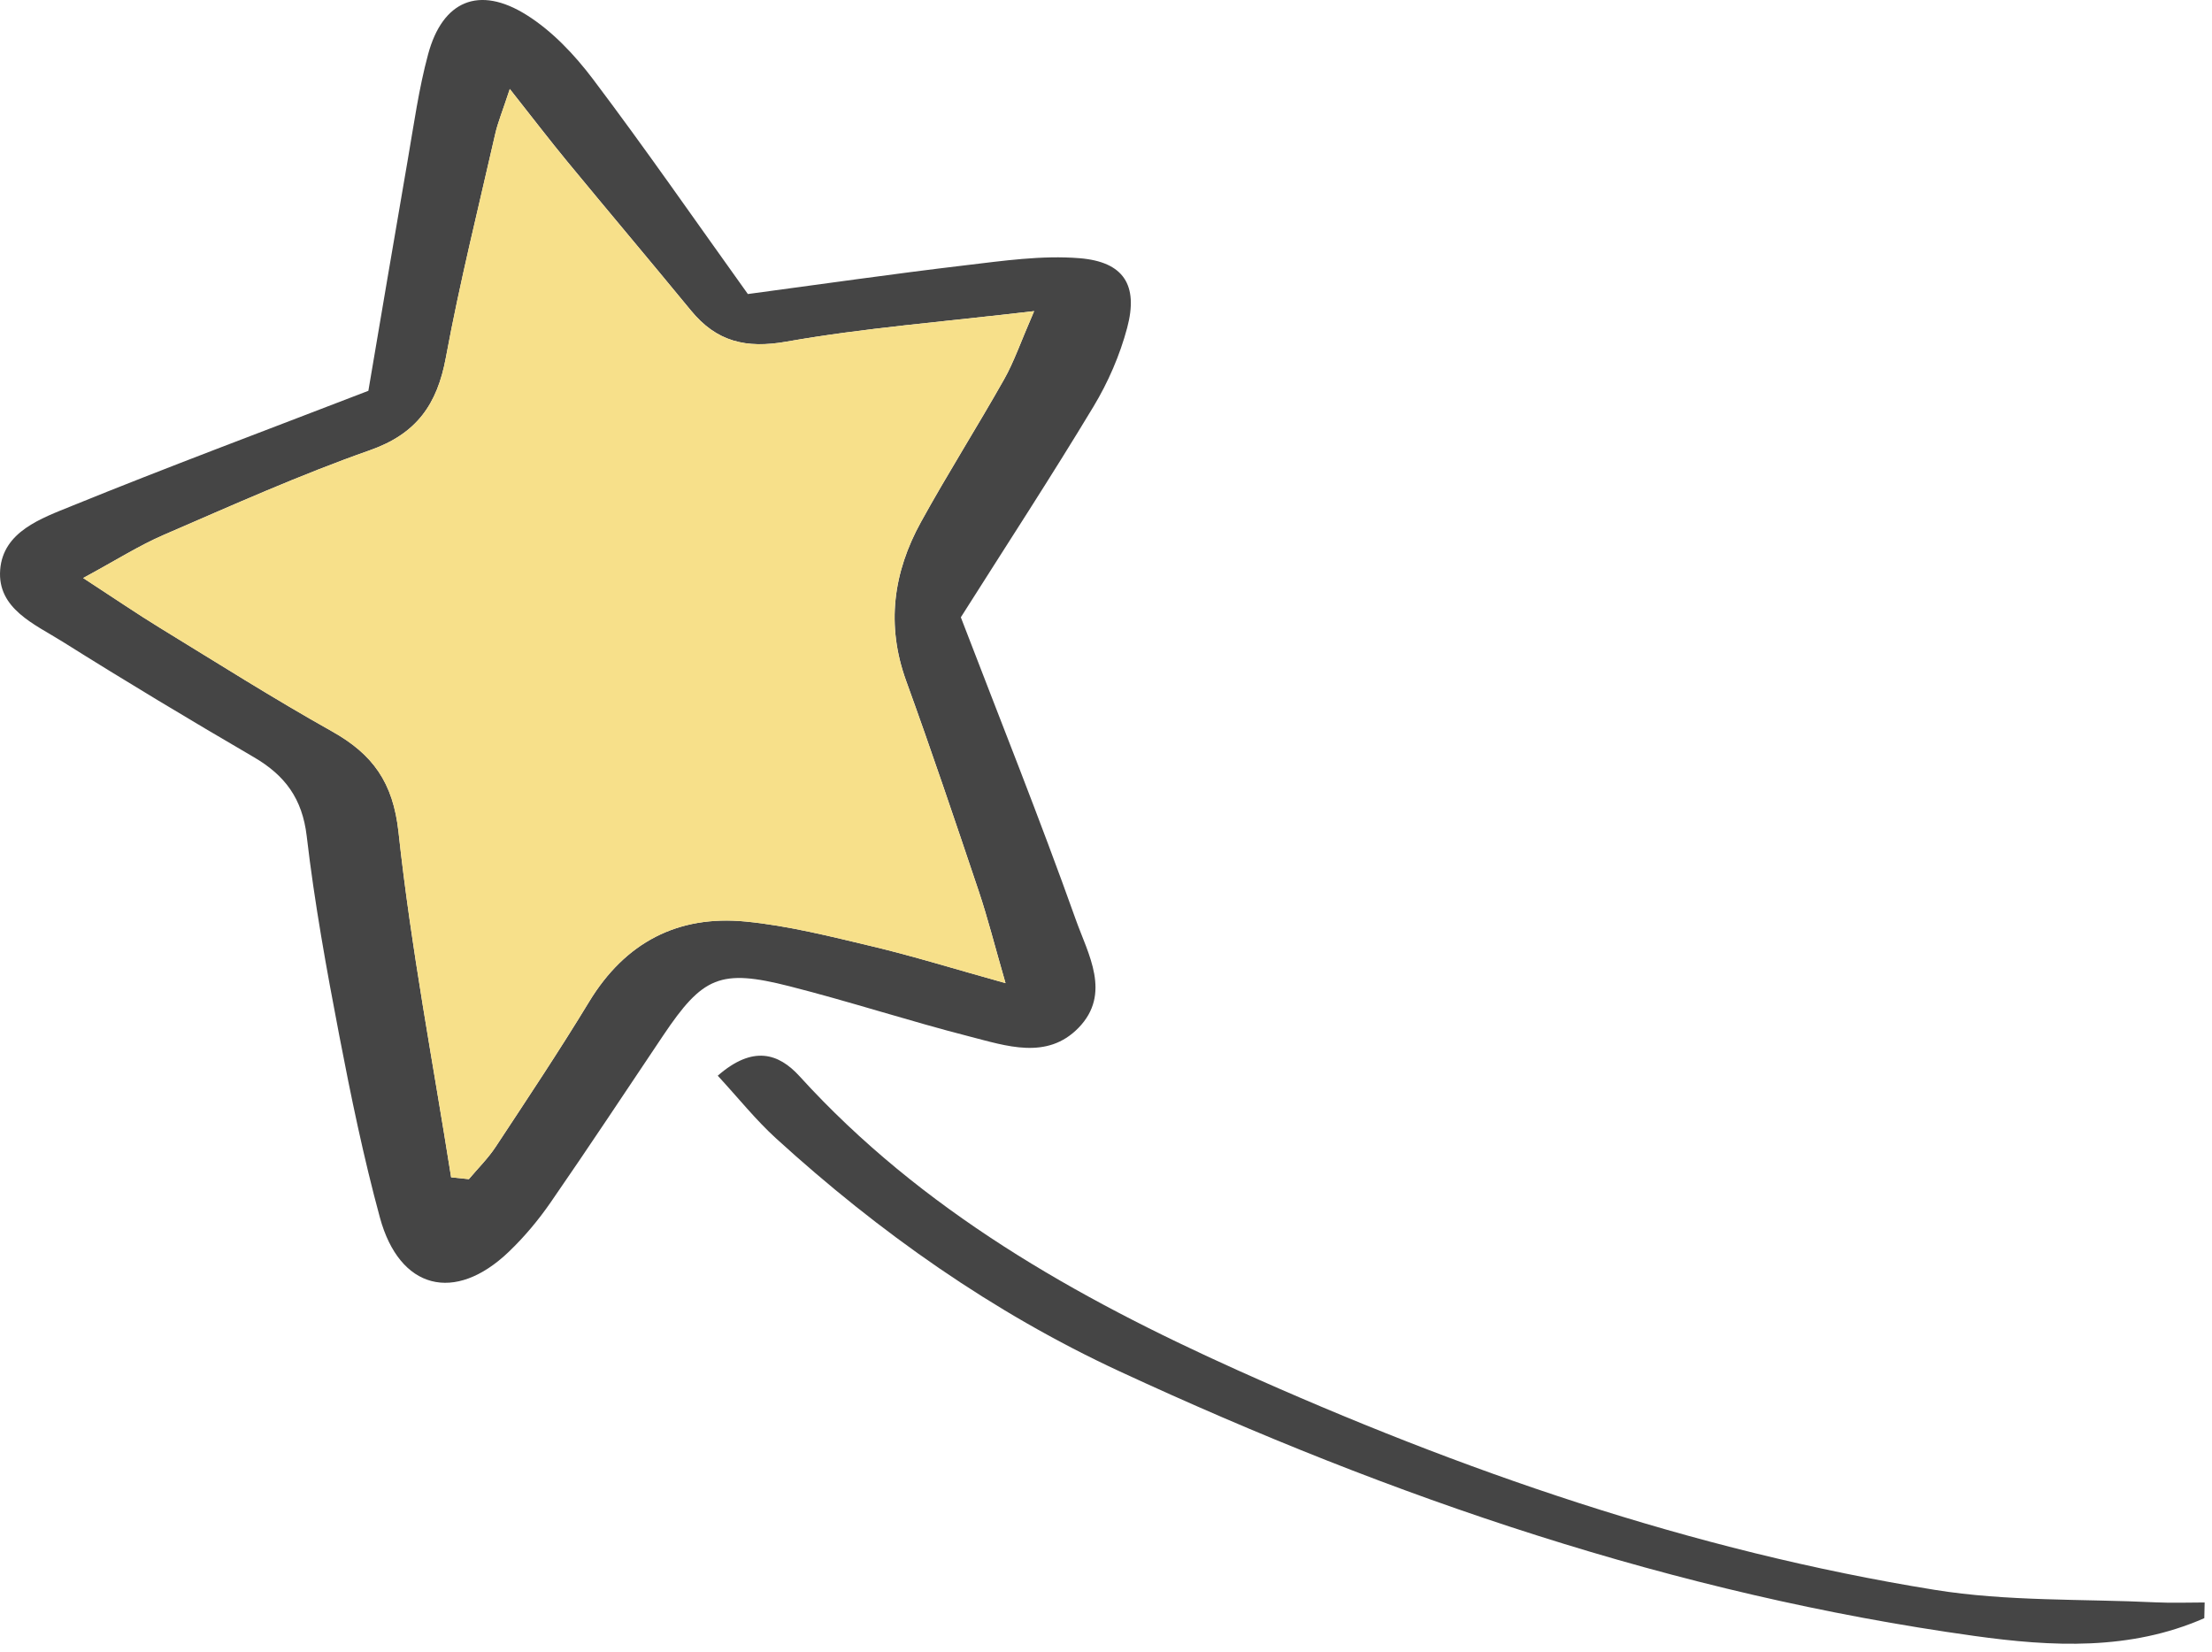
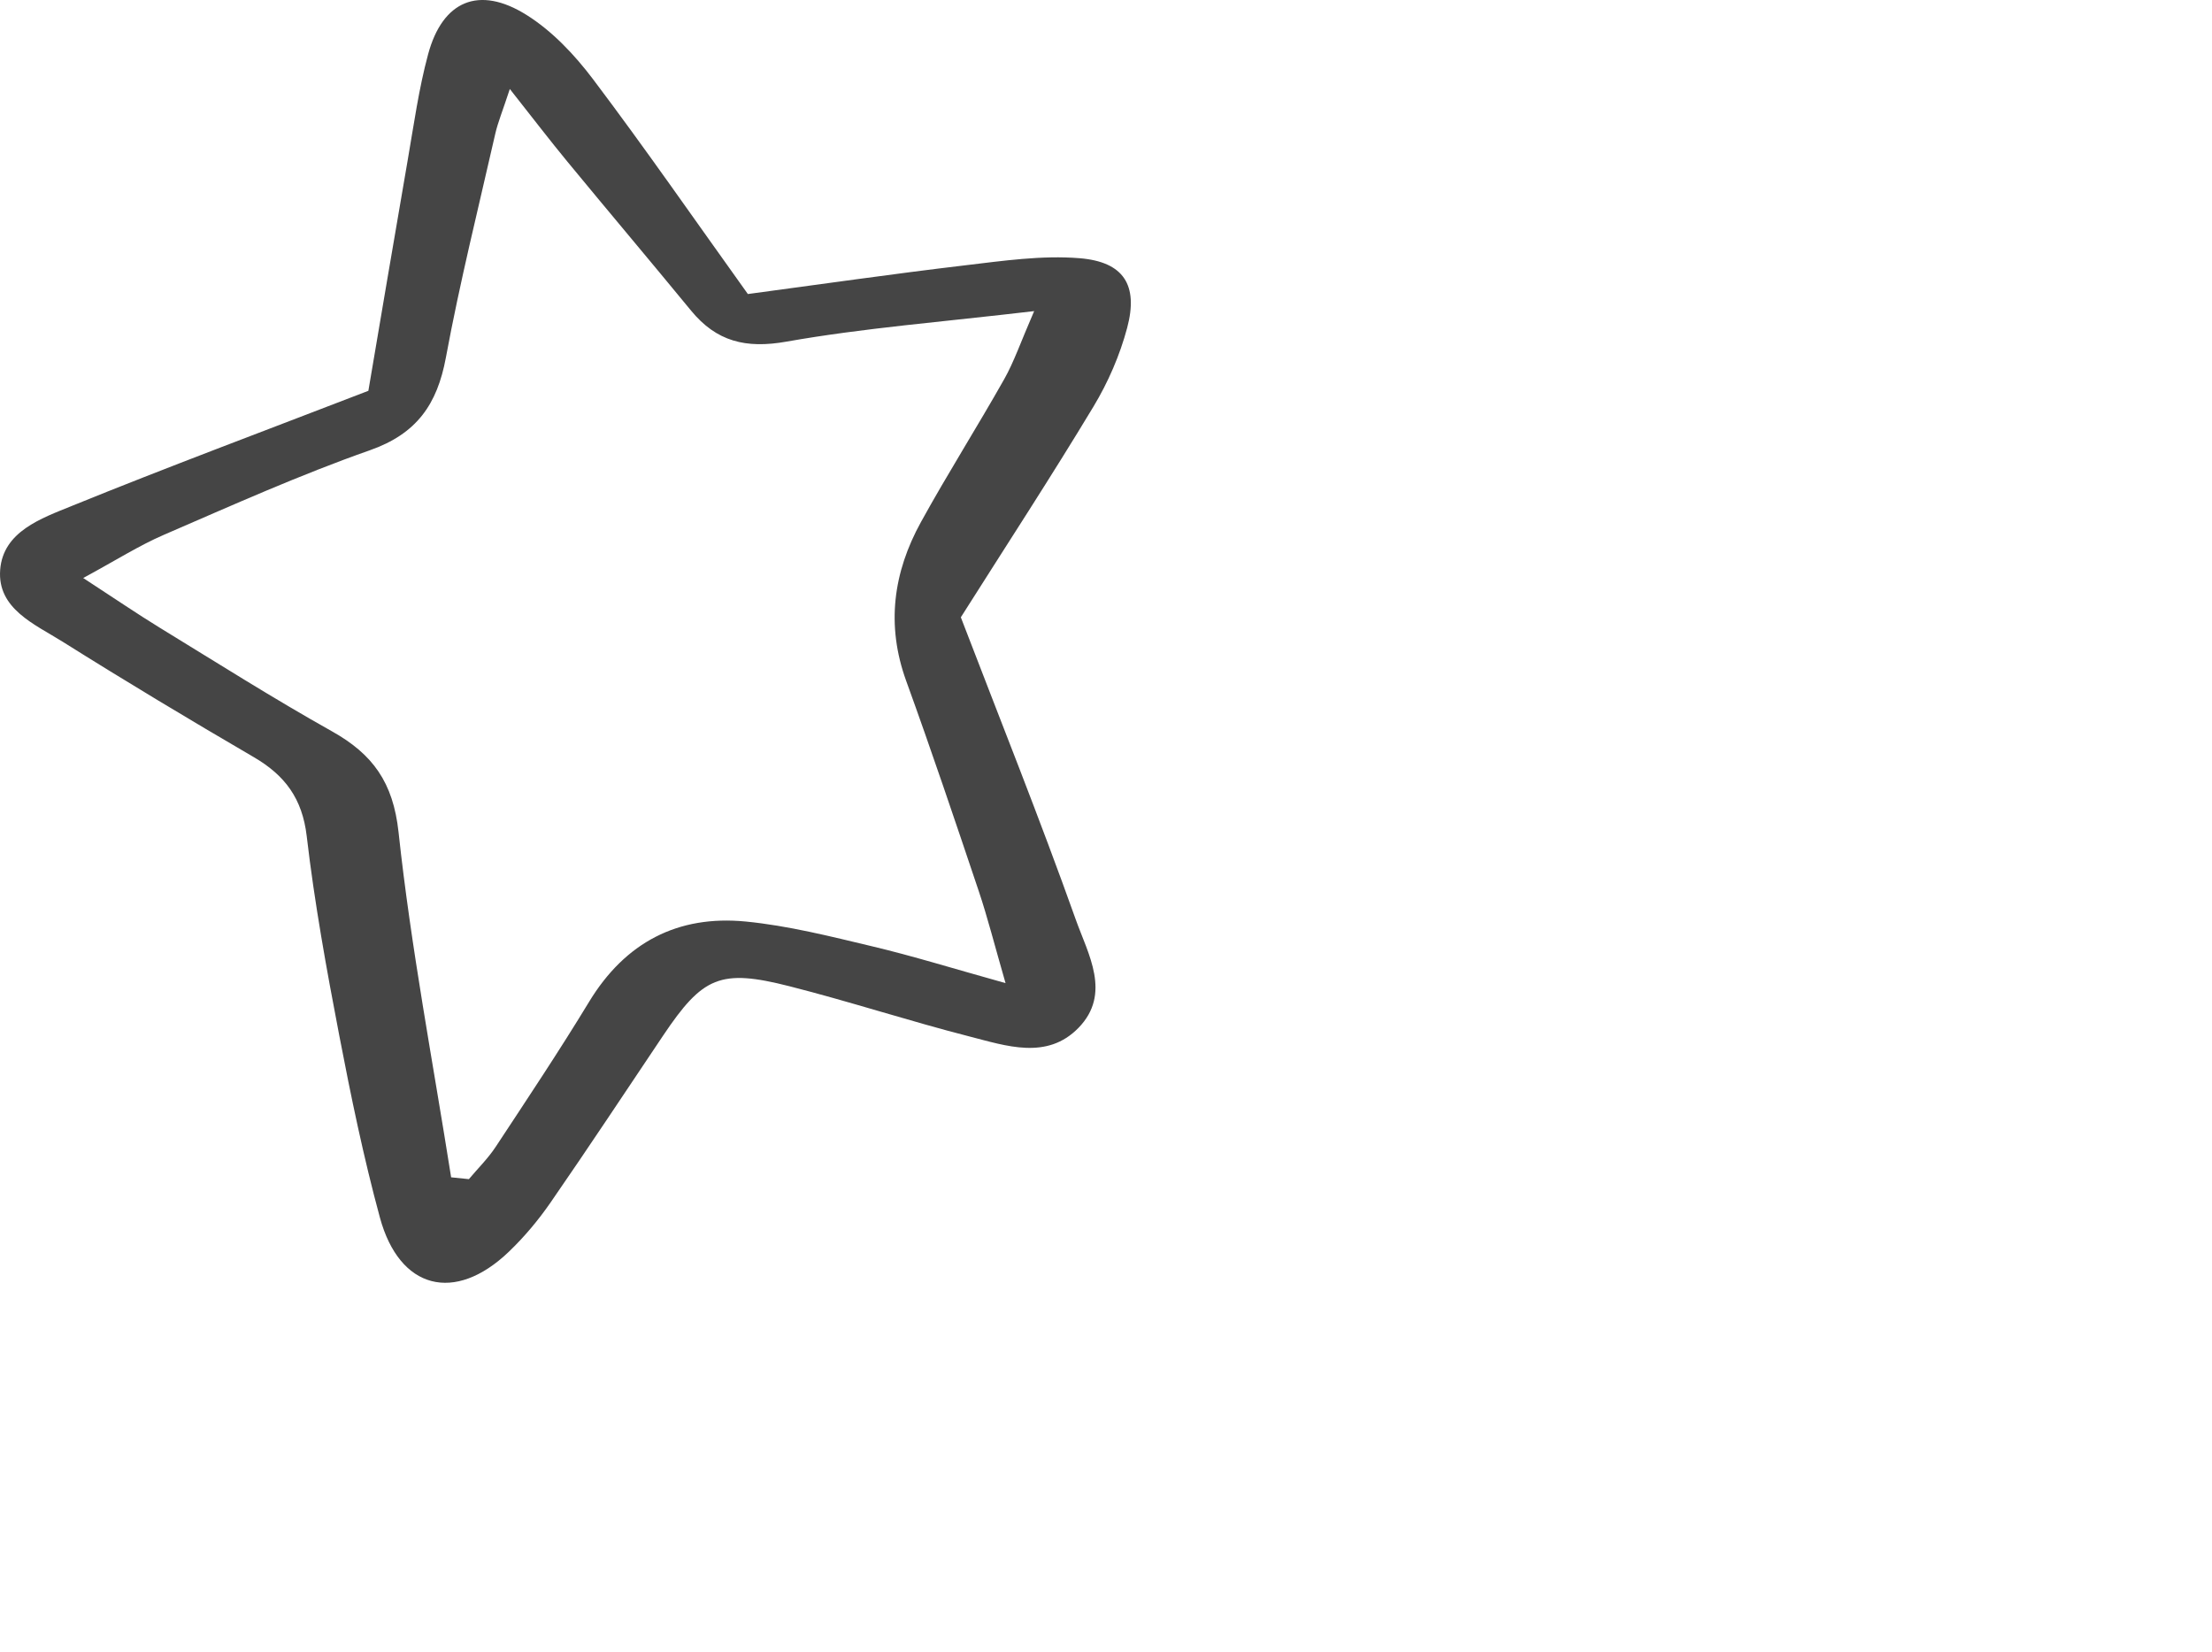
<svg xmlns="http://www.w3.org/2000/svg" width="75" height="56" viewBox="0 0 75 56" fill="none">
  <path d="M32.578 20.929C33.888 24.344 35.25 27.74 36.477 31.183C36.891 32.346 37.696 33.691 36.566 34.85C35.497 35.946 34.115 35.459 32.868 35.14C30.822 34.616 28.811 33.957 26.764 33.437C24.421 32.842 23.828 33.11 22.486 35.107C21.217 36.997 19.963 38.897 18.668 40.769C18.254 41.368 17.776 41.939 17.25 42.442C15.42 44.194 13.543 43.72 12.88 41.277C12.327 39.24 11.898 37.165 11.5 35.091C11.071 32.856 10.663 30.611 10.4 28.353C10.251 27.074 9.661 26.285 8.601 25.668C6.424 24.398 4.261 23.1 2.127 21.759C1.185 21.167 -0.097 20.645 0.006 19.317C0.107 18.02 1.401 17.574 2.429 17.156C5.66 15.842 8.93 14.623 12.49 13.25C12.903 10.826 13.356 8.125 13.824 5.426C14.032 4.225 14.199 3.011 14.516 1.838C15.006 0.025 16.239 -0.503 17.85 0.505C18.72 1.049 19.482 1.857 20.107 2.685C21.869 5.019 23.535 7.426 25.357 9.969C27.766 9.647 30.243 9.289 32.727 8.995C34.012 8.843 35.323 8.651 36.6 8.754C38.102 8.875 38.602 9.667 38.219 11.11C37.972 12.04 37.572 12.962 37.074 13.787C35.651 16.149 34.141 18.46 32.578 20.929ZM15.296 39.916C15.497 39.937 15.697 39.958 15.898 39.978C16.204 39.614 16.548 39.276 16.808 38.881C17.88 37.254 18.962 35.632 19.973 33.967C21.198 31.949 22.985 31.019 25.286 31.244C26.728 31.385 28.154 31.747 29.57 32.084C30.95 32.412 32.308 32.834 34.094 33.332C33.717 32.027 33.487 31.111 33.188 30.22C32.386 27.835 31.583 25.45 30.725 23.085C30.039 21.193 30.286 19.405 31.226 17.699C32.127 16.064 33.129 14.485 34.047 12.859C34.382 12.266 34.603 11.609 35.064 10.548C31.95 10.915 29.284 11.12 26.664 11.583C25.286 11.827 24.293 11.58 23.431 10.531C22.039 8.837 20.624 7.163 19.23 5.471C18.639 4.754 18.075 4.016 17.286 3.017C17.031 3.793 16.881 4.152 16.795 4.526C16.22 7.055 15.589 9.575 15.118 12.124C14.824 13.712 14.128 14.709 12.538 15.267C10.168 16.099 7.867 17.134 5.558 18.132C4.71 18.498 3.922 19.002 2.821 19.597C3.935 20.322 4.662 20.82 5.413 21.28C7.352 22.467 9.275 23.685 11.257 24.796C12.637 25.569 13.33 26.523 13.513 28.213C13.935 32.134 14.681 36.018 15.296 39.916Z" fill="#454545" />
-   <path d="M74.739 54.863C72.226 55.968 69.572 55.832 66.94 55.465C56.798 54.054 47.214 50.784 37.964 46.496C33.663 44.502 29.81 41.785 26.307 38.591C25.622 37.966 25.038 37.232 24.336 36.471C25.531 35.428 26.401 35.71 27.113 36.493C31.248 41.04 36.48 43.991 41.97 46.46C49.541 49.864 57.372 52.576 65.599 53.903C68.059 54.3 70.599 54.207 73.103 54.327C73.651 54.353 74.202 54.331 74.751 54.331C74.748 54.508 74.744 54.686 74.739 54.863Z" fill="#454545" />
-   <path d="M15.296 39.916C14.681 36.018 13.935 32.133 13.511 28.214C13.329 26.525 12.635 25.571 11.255 24.797C9.273 23.686 7.351 22.467 5.411 21.281C4.66 20.822 3.933 20.324 2.819 19.598C3.92 19.002 4.708 18.499 5.556 18.133C7.865 17.136 10.166 16.101 12.536 15.268C14.126 14.71 14.822 13.713 15.116 12.125C15.587 9.576 16.218 7.056 16.793 4.527C16.878 4.153 17.029 3.794 17.284 3.018C18.074 4.017 18.637 4.755 19.228 5.472C20.623 7.163 22.038 8.838 23.429 10.532C24.291 11.581 25.284 11.828 26.662 11.584C29.282 11.121 31.948 10.916 35.062 10.549C34.601 11.61 34.38 12.267 34.045 12.86C33.127 14.486 32.125 16.065 31.224 17.7C30.284 19.406 30.037 21.194 30.723 23.086C31.581 25.451 32.384 27.836 33.186 30.221C33.486 31.113 33.715 32.028 34.092 33.333C32.306 32.836 30.948 32.413 29.568 32.085C28.152 31.748 26.726 31.386 25.284 31.245C22.983 31.02 21.196 31.95 19.971 33.968C18.96 35.633 17.878 37.255 16.806 38.882C16.546 39.276 16.202 39.615 15.896 39.979C15.697 39.958 15.497 39.937 15.296 39.916Z" fill="#F7E08A" />
</svg>